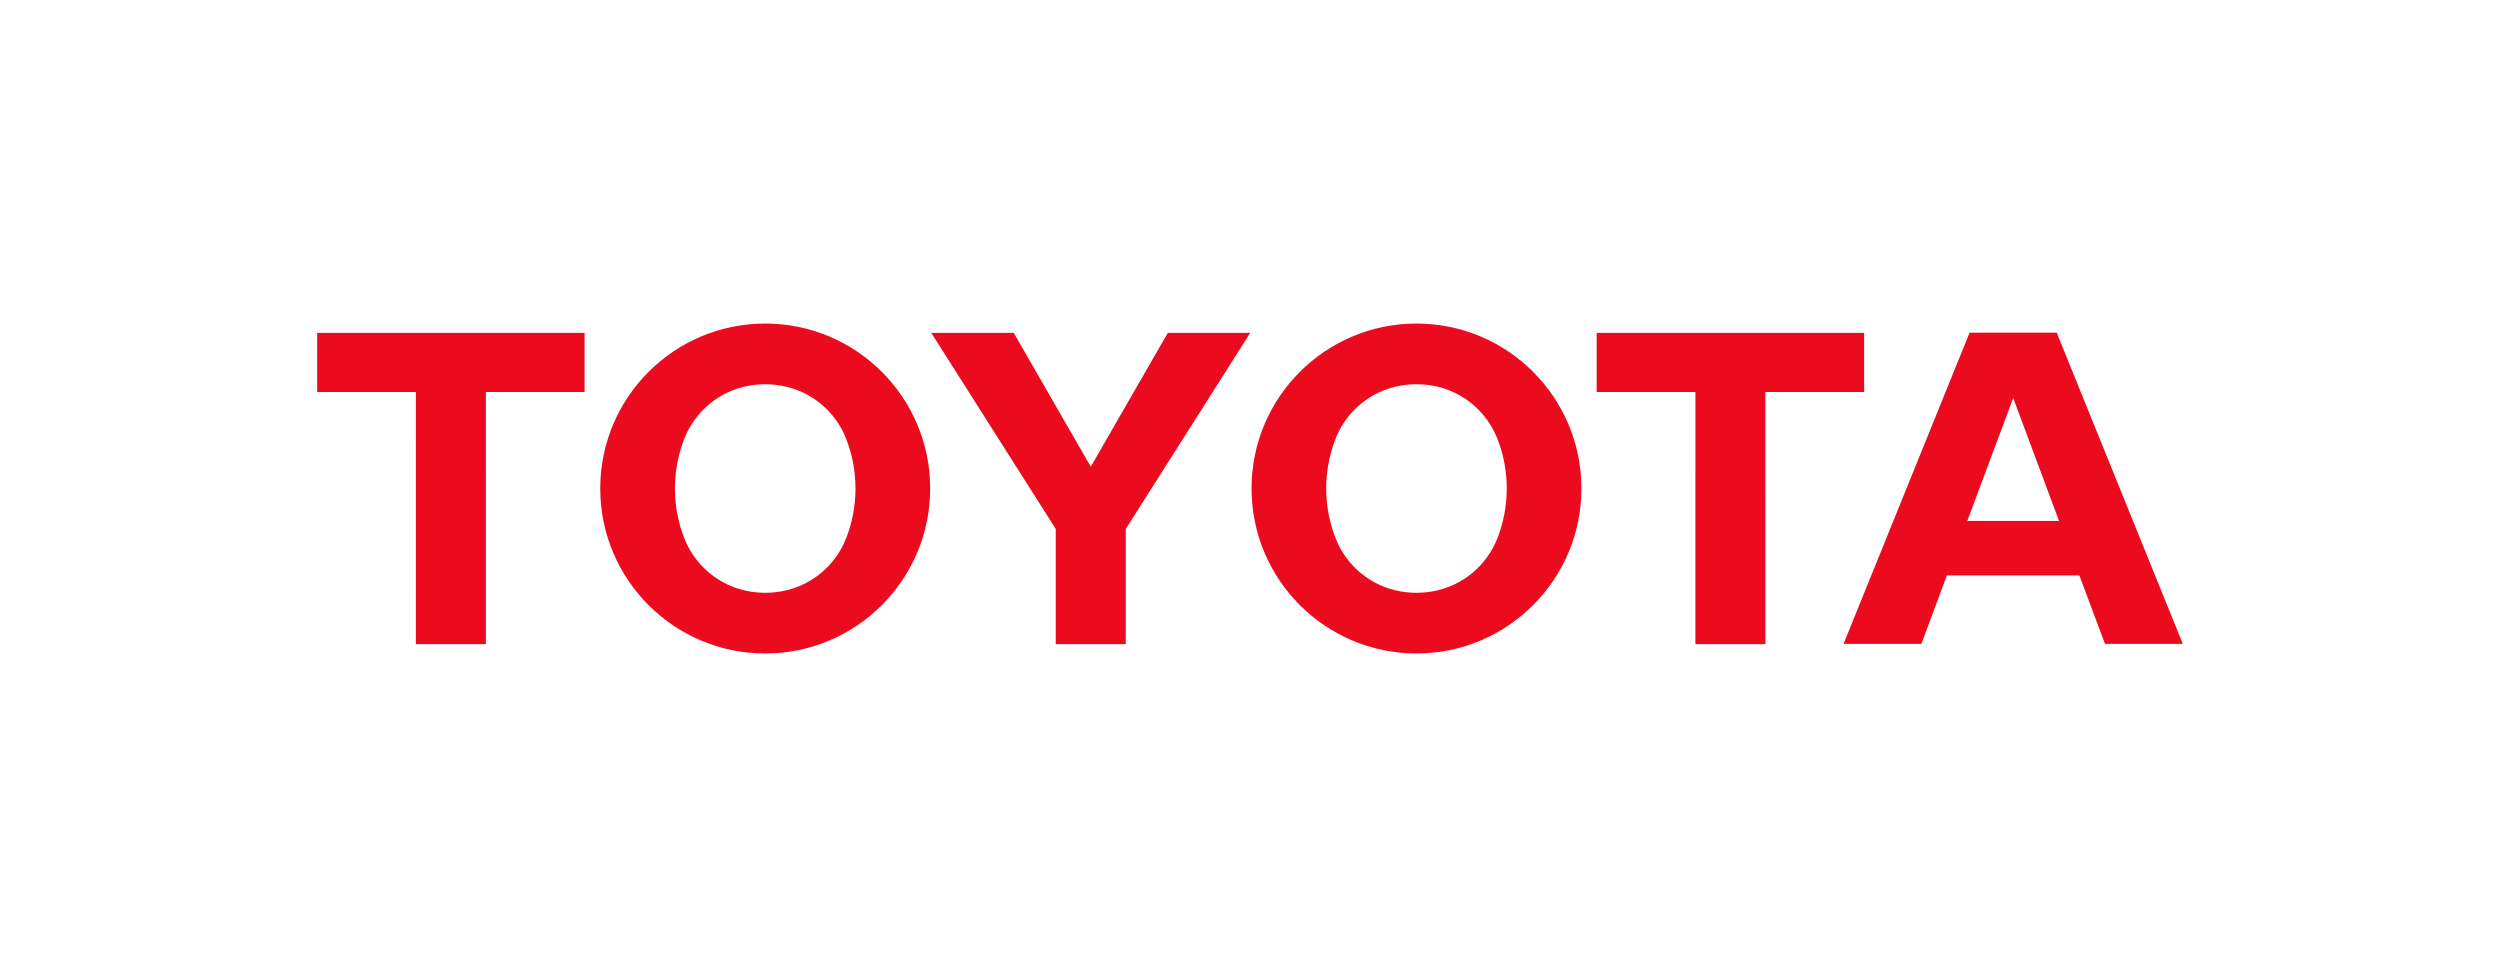
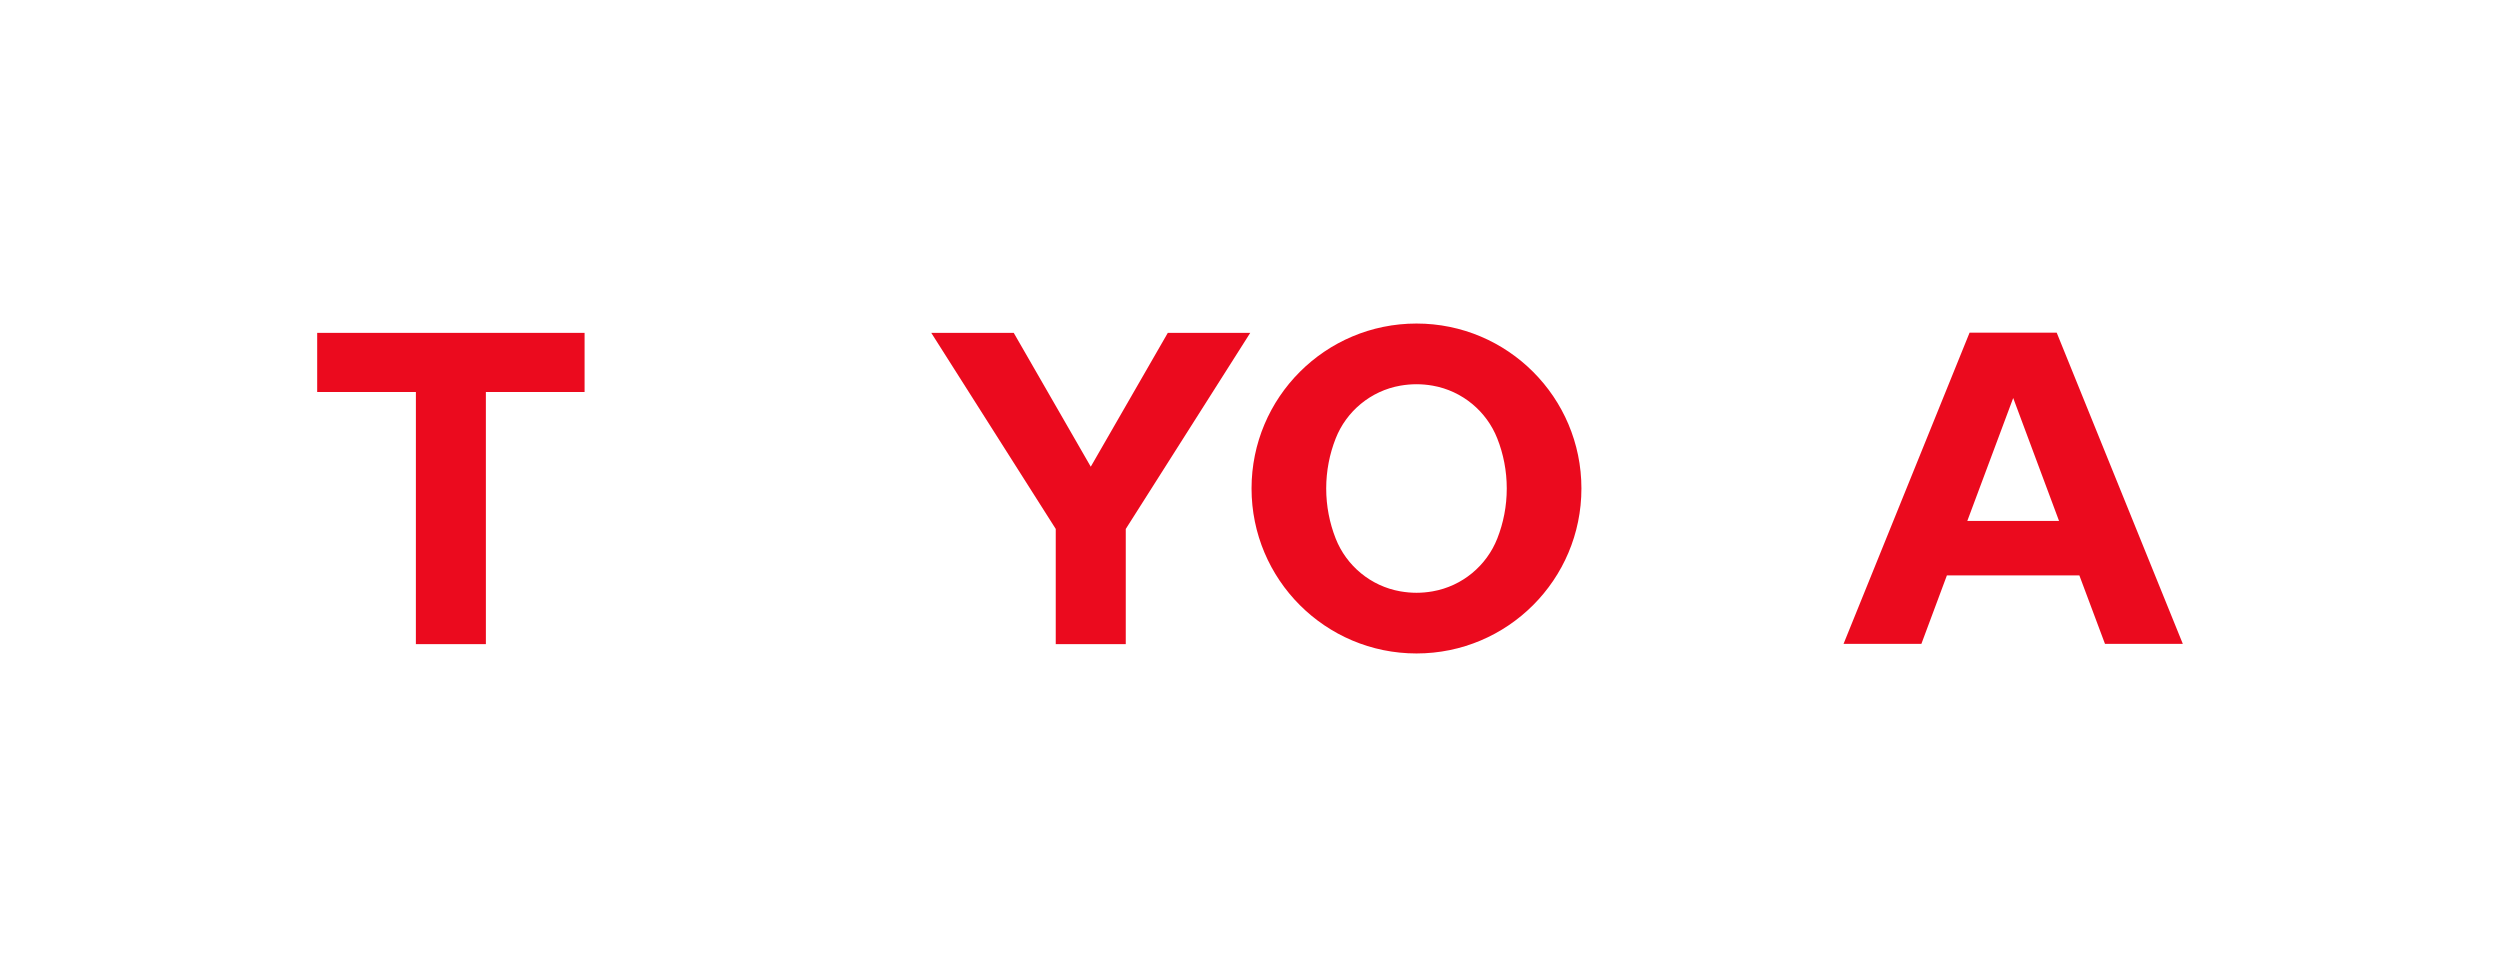
<svg xmlns="http://www.w3.org/2000/svg" xmlns:ns1="http://www.inkscape.org/namespaces/inkscape" xmlns:ns2="http://sodipodi.sourceforge.net/DTD/sodipodi-0.dtd" width="137.626mm" height="53.082mm" viewBox="0 0 137.626 53.082" version="1.1" id="svg1" ns1:version="1.4 (86a8ad7, 2024-10-11)" ns2:docname="toyota_logo.svg">
  <ns2:namedview id="namedview1" pagecolor="#ffffff" bordercolor="#666666" borderopacity="1.0" ns1:showpageshadow="2" ns1:pageopacity="0.0" ns1:pagecheckerboard="0" ns1:deskcolor="#d1d1d1" ns1:document-units="mm" ns1:zoom="1.0396254" ns1:cx="396.77753" ns1:cy="539.1365" ns1:window-width="2560" ns1:window-height="1369" ns1:window-x="-8" ns1:window-y="-8" ns1:window-maximized="1" ns1:current-layer="layer1" />
  <defs id="defs1" />
  <g ns1:label="Layer 1" ns1:groupmode="layer" id="layer1">
    <g id="g1" transform="translate(-34.935,-54.063)">
      <path id="path17" d="M 67.117,72.388 H 52.396 v 3.255 h 5.434 l -0.001,13.879 h 3.854 l -7.05e-4,-13.879 h 5.434 v -3.255" style="fill:#eb0a1e;fill-opacity:1;fill-rule:nonzero;stroke:none;stroke-width:0.353" />
-       <path id="path18" d="m 77.06,71.874 c -5.015,0 -9.081,4.066 -9.081,9.08 0,5.014 4.066,9.082 9.081,9.082 5.015,0 9.081,-4.068 9.081,-9.082 0,-5.014 -4.066,-9.08 -9.081,-9.08 z m 4.451,11.83 c -0.589,1.502 -1.931,2.625 -3.557,2.912 -0.29,0.05 -0.589,0.08 -0.894,0.08 -0.303,0 -0.604,-0.03 -0.893,-0.08 -1.626,-0.287 -2.968,-1.41 -3.557,-2.912 -0.334,-0.85 -0.52,-1.779 -0.52,-2.75 0,-0.97 0.186,-1.898 0.52,-2.75 0.589,-1.499 1.931,-2.623 3.557,-2.91 0.289,-0.052 0.589,-0.08 0.893,-0.08 0.305,0 0.604,0.028 0.894,0.08 1.626,0.287 2.968,1.411 3.557,2.91 0.335,0.852 0.519,1.779 0.519,2.75 0,0.971 -0.184,1.9 -0.519,2.75" style="fill:#eb0a1e;fill-opacity:1;fill-rule:nonzero;stroke:none;stroke-width:0.353" />
      <path id="path19" d="m 86.202,72.388 h 4.54 l 4.24,7.367 4.241,-7.367 h 4.538 l -6.852,10.794 v 6.34 H 93.054 V 83.181 L 86.202,72.388" style="fill:#eb0a1e;fill-opacity:1;fill-rule:nonzero;stroke:none;stroke-width:0.353" />
      <path id="path20" d="m 103.833,80.954 c 0,-5.014 4.064,-9.08 9.081,-9.08 5.014,0 9.079,4.066 9.079,9.08 0,5.014 -4.065,9.082 -9.079,9.082 -5.016,0 -9.081,-4.068 -9.081,-9.082 z m 9.081,5.742 c 0.303,0 0.603,-0.029 0.892,-0.08 1.627,-0.286 2.968,-1.411 3.557,-2.911 0.335,-0.852 0.52,-1.779 0.52,-2.751 0,-0.97 -0.184,-1.898 -0.52,-2.749 -0.589,-1.5 -1.93,-2.624 -3.557,-2.911 -0.29,-0.05 -0.589,-0.079 -0.892,-0.079 -0.304,0 -0.604,0.029 -0.894,0.079 -1.627,0.287 -2.97,1.411 -3.557,2.911 -0.334,0.851 -0.52,1.779 -0.52,2.749 0,0.972 0.186,1.899 0.52,2.751 0.588,1.5 1.93,2.625 3.557,2.911 0.289,0.05 0.589,0.08 0.894,0.08" style="fill:#eb0a1e;fill-opacity:1;fill-rule:nonzero;stroke:none;stroke-width:0.353" />
      <path id="path21" d="m 149.406,85.739 -7.294,0.001 -1.404,3.768 h -4.285 l 6.938,-17.132 h 4.796 l 6.943,17.132 h -4.285 l -1.41,-3.768 z m -1.12,-2.999 -2.523,-6.767 -2.527,6.767 h 5.051" style="fill:#eb0a1e;fill-opacity:1;fill-rule:nonzero;stroke:none;stroke-width:0.353" />
-       <path id="path22" d="m 137.555,72.388 h -14.722 v 3.255 h 5.435 l -7.1e-4,13.879 h 3.855 l -0.001,-13.879 h 5.435 v -3.255" style="fill:#eb0a1e;fill-opacity:1;fill-rule:nonzero;stroke:none;stroke-width:0.353" />
    </g>
  </g>
</svg>